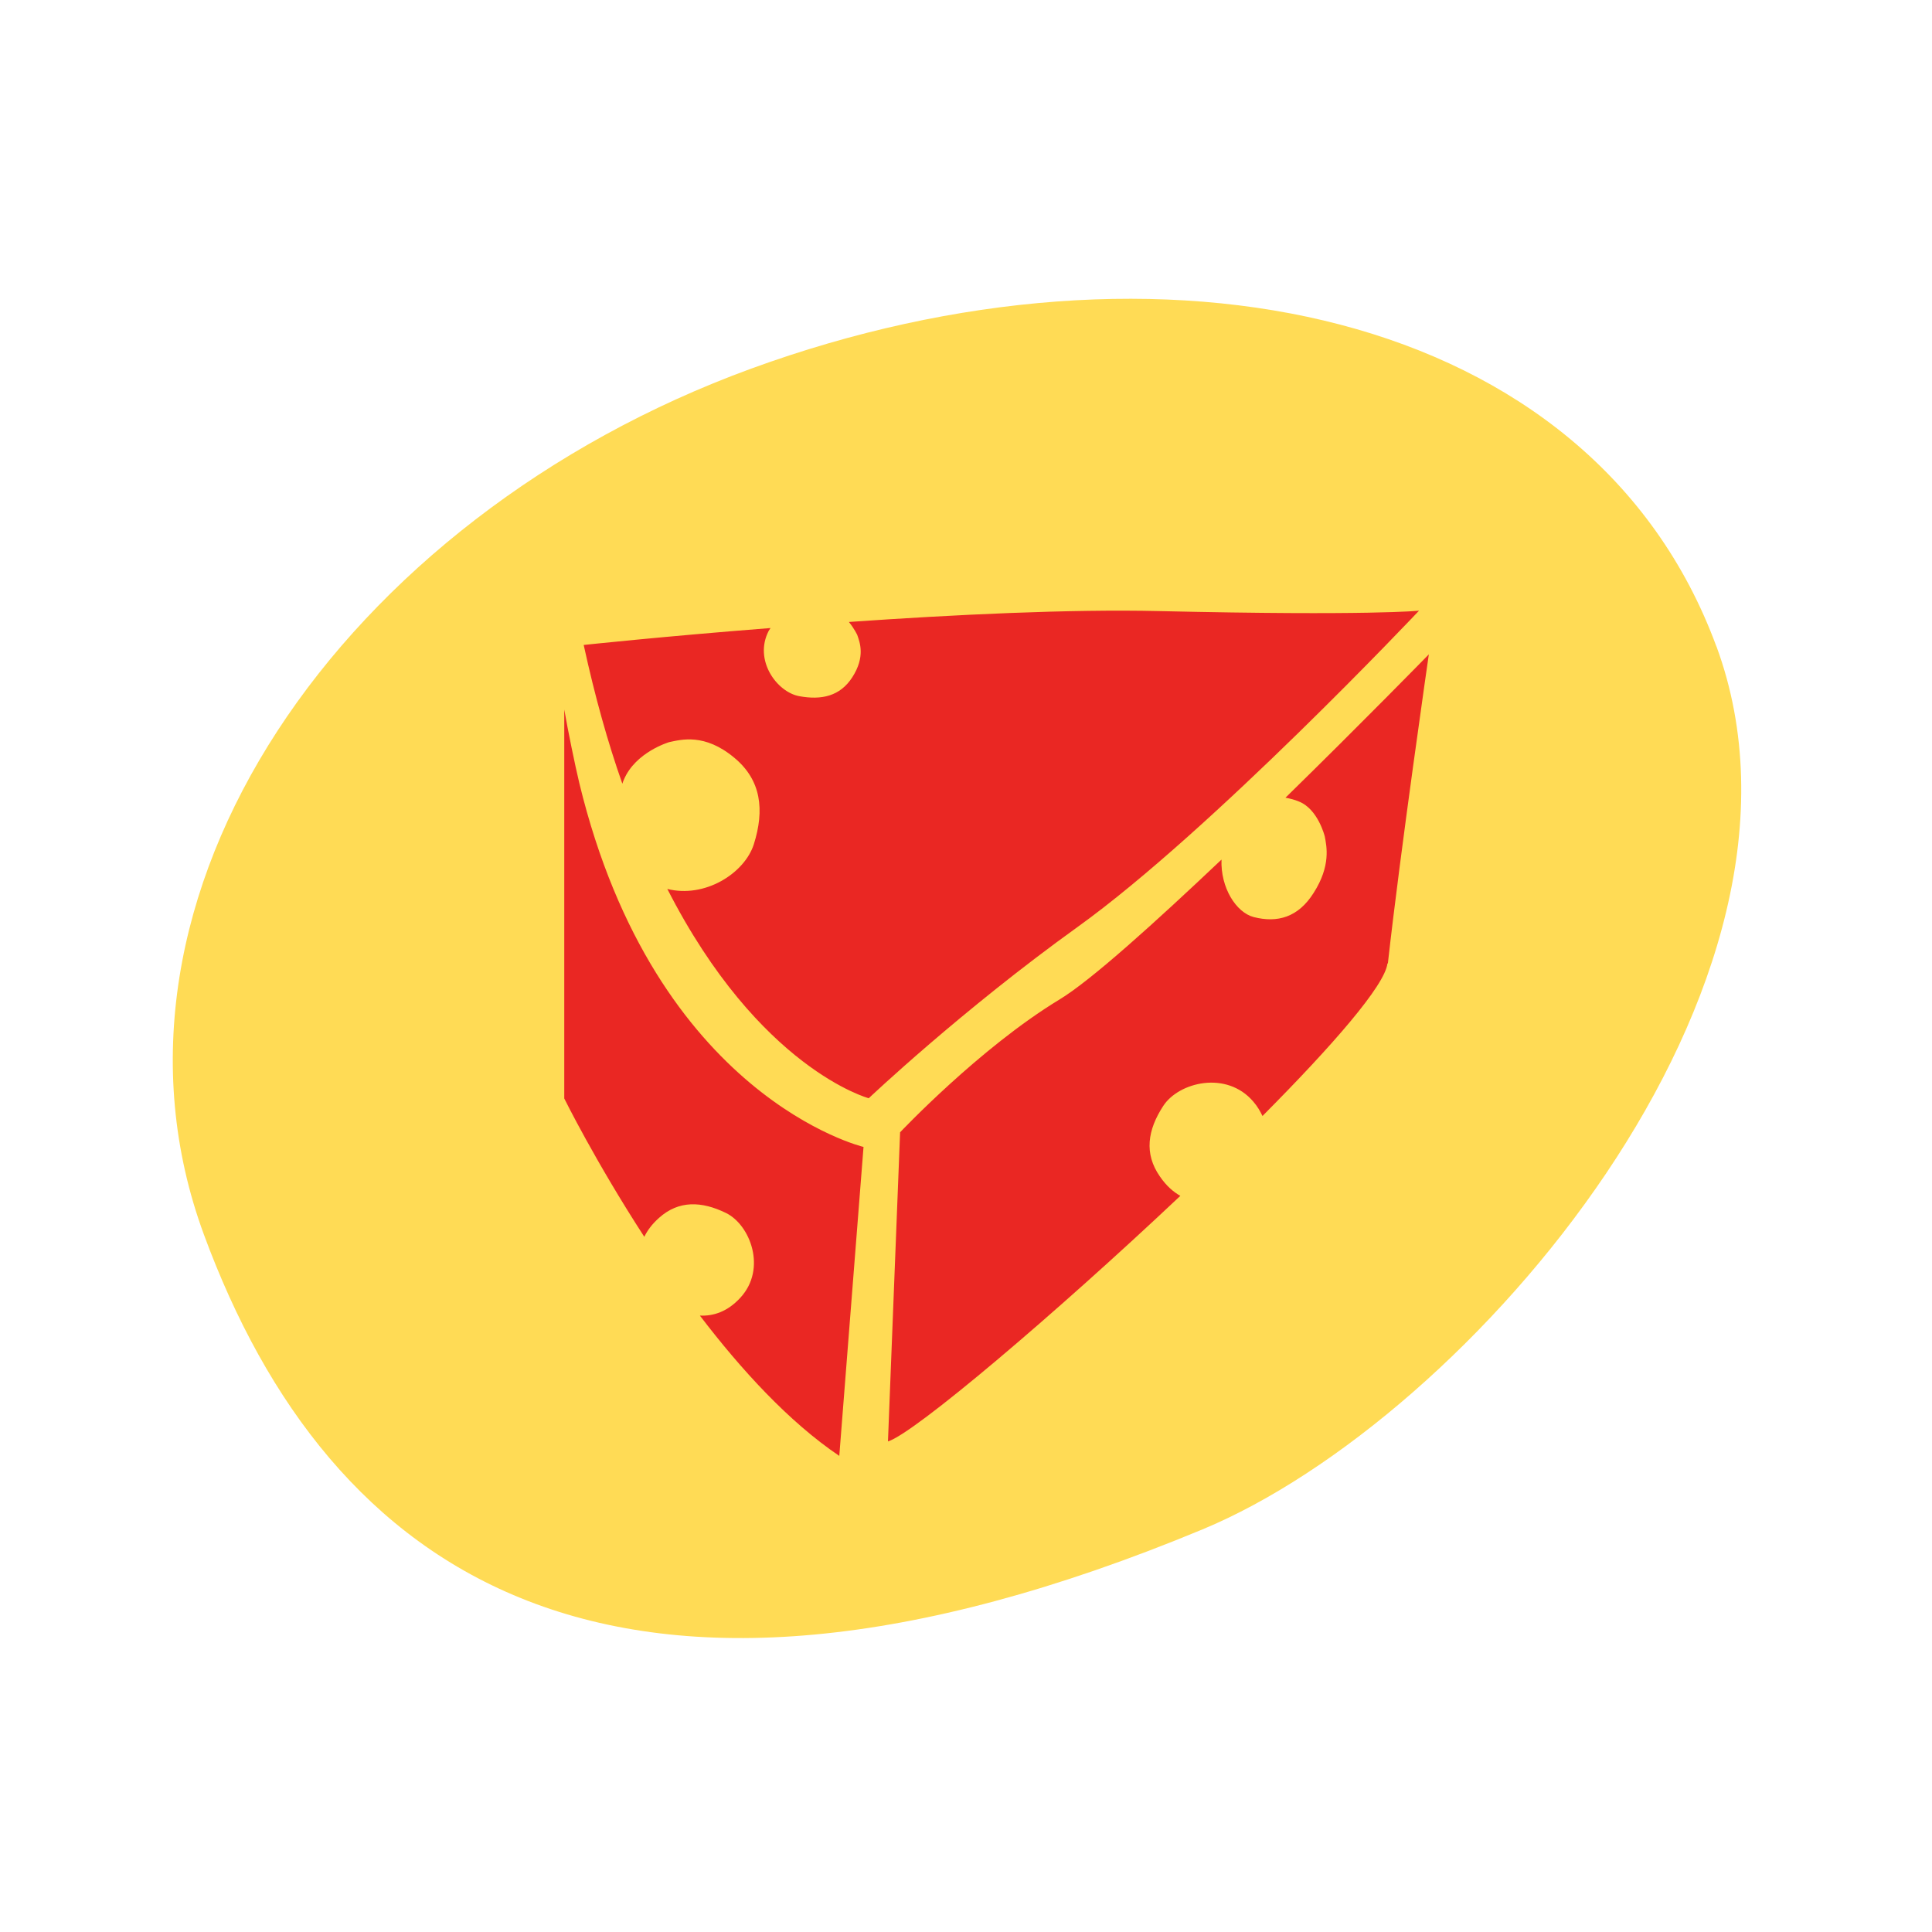
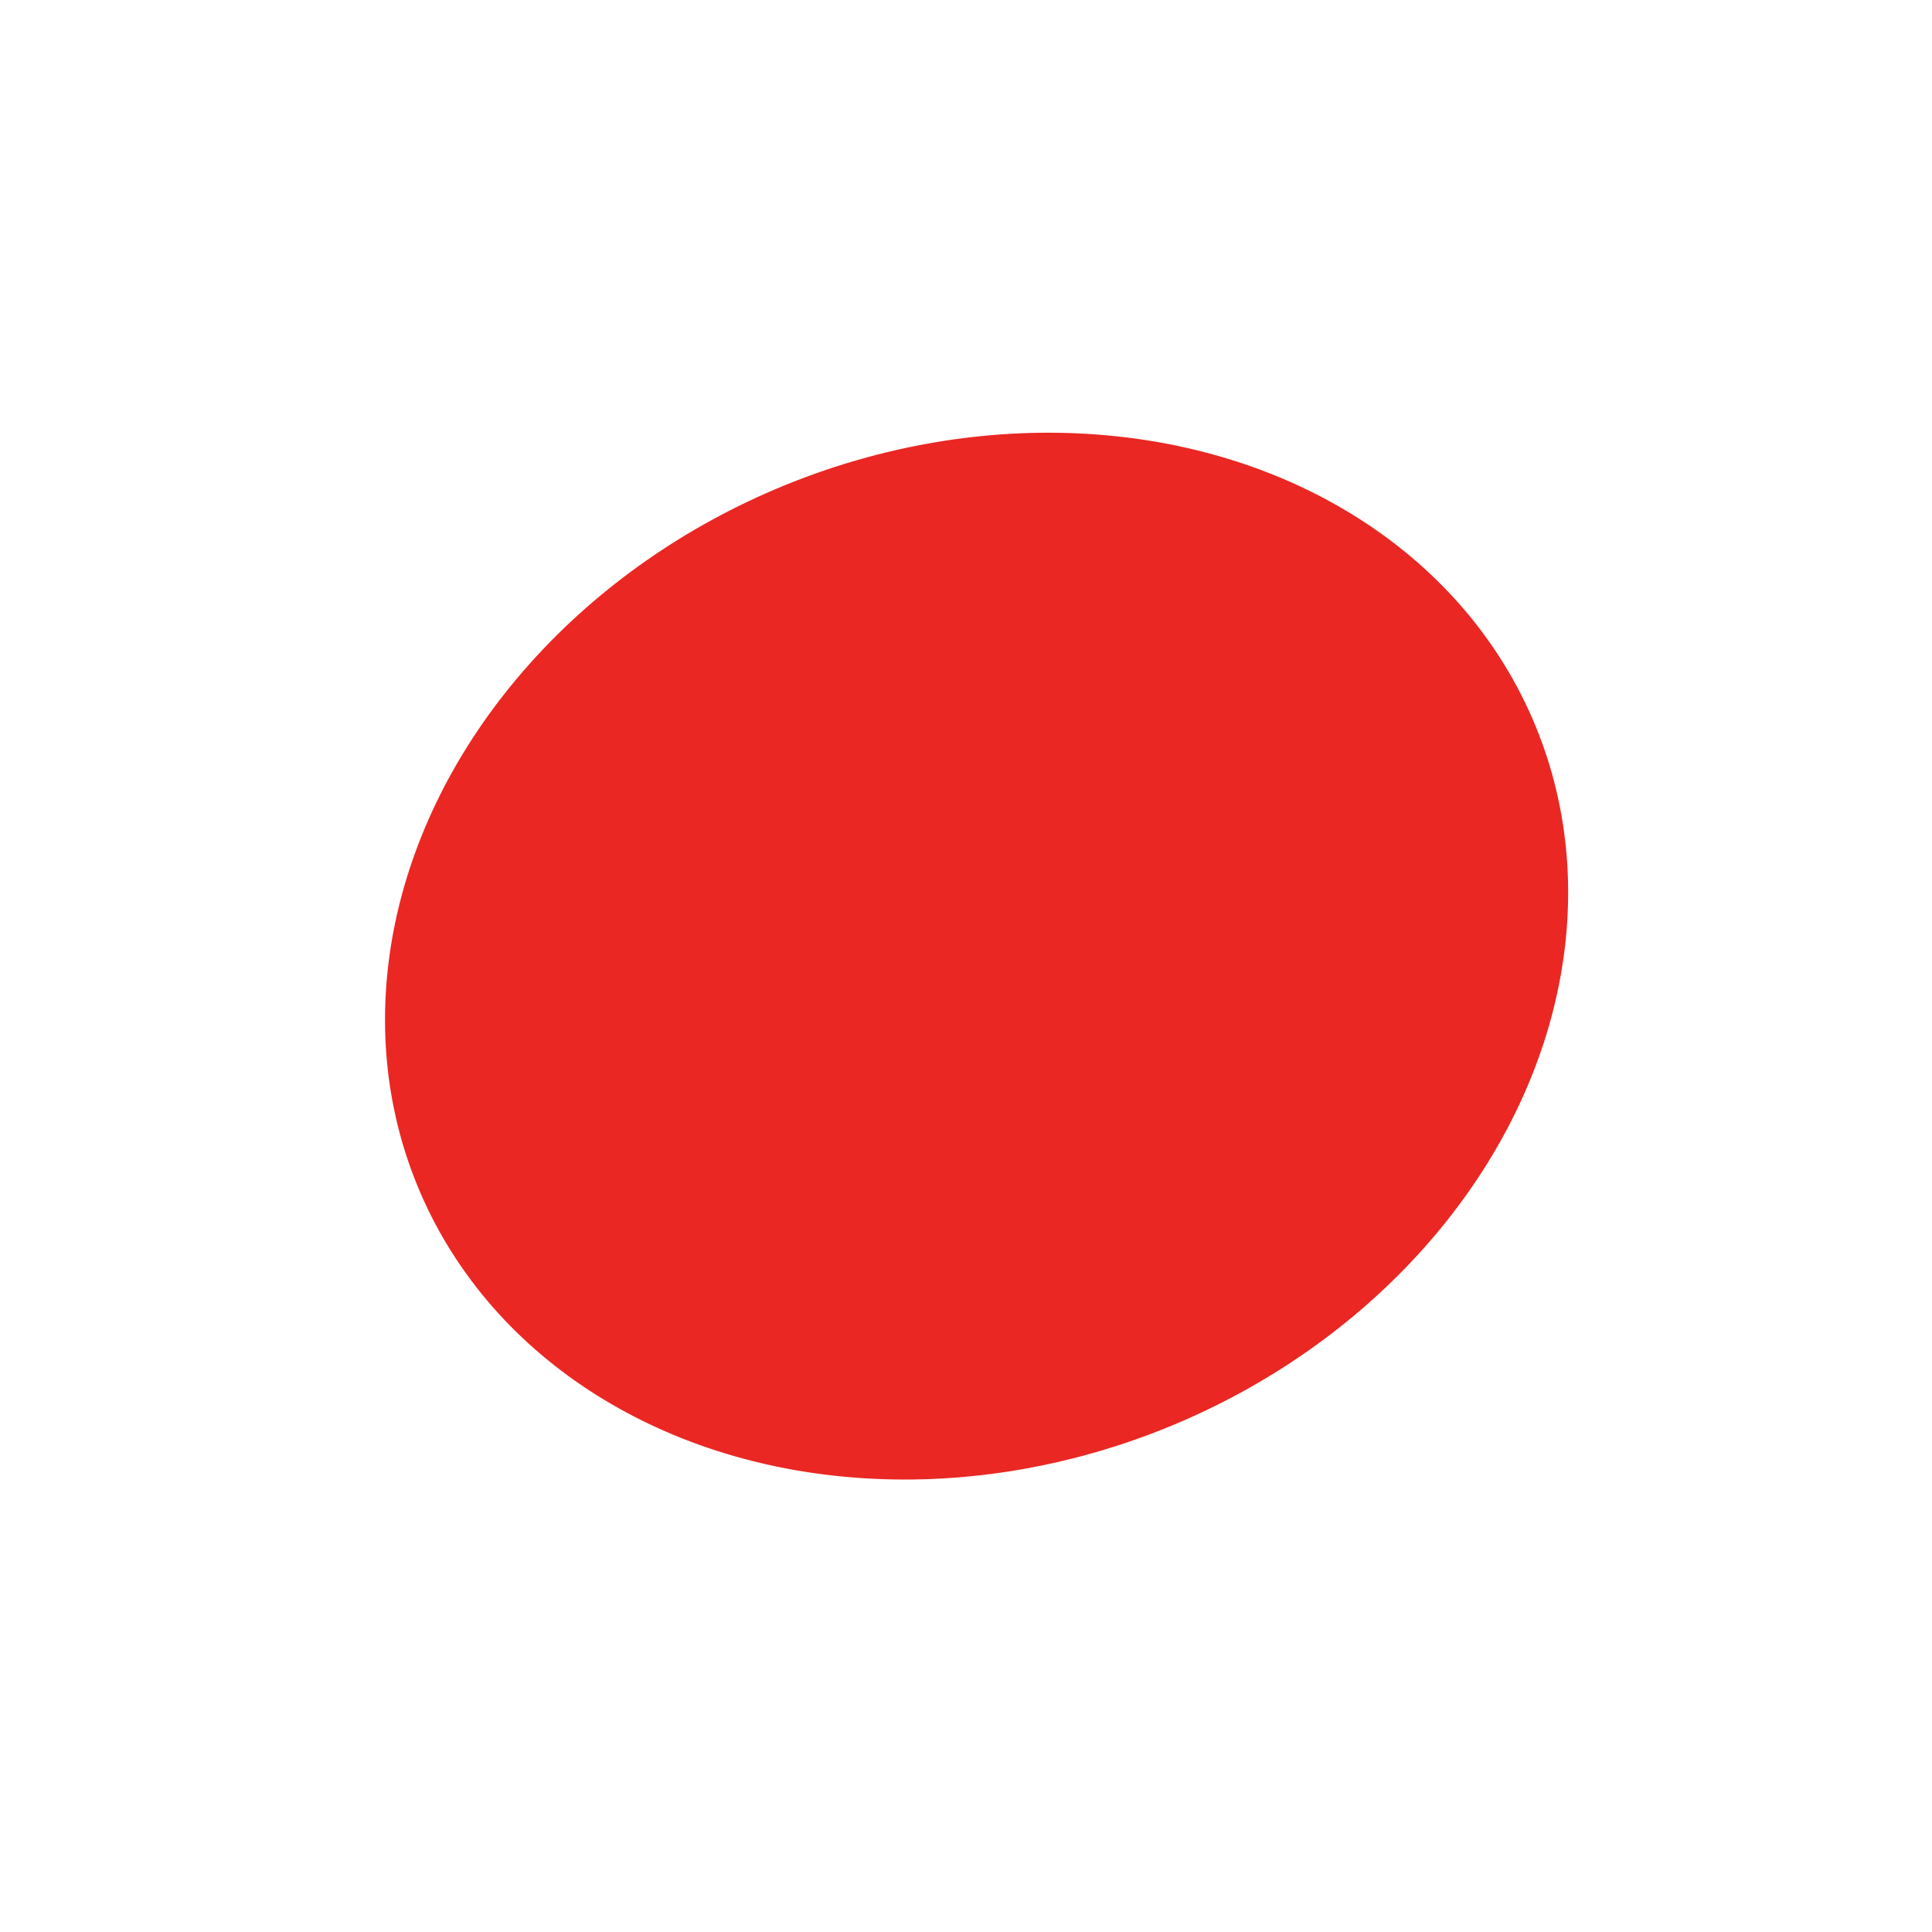
<svg xmlns="http://www.w3.org/2000/svg" fill="none" viewBox="0 0 100 100" height="100" width="100">
  <g clip-path="url(#clip0_6_4314)">
    <path fill="#FFDB55" d="M54.626 57.516C53.782 57.105 52.993 57.072 52.311 57.678C51.554 58.349 51.63 58.987 51.651 59.3C51.651 59.3 51.77 60.209 52.452 60.62C53.123 61.031 54.215 61.431 55.124 60.436C56.043 59.441 55.47 57.927 54.626 57.516Z" />
    <path fill="#FFDB55" d="M49.13 37.536C48.243 37.536 47.583 37.904 47.291 38.856C46.967 39.916 47.324 40.522 47.475 40.835C47.475 40.835 47.983 41.701 48.73 41.776C49.476 41.863 50.558 41.722 50.861 40.251C51.175 38.78 50.006 37.525 49.119 37.525L49.13 37.536Z" />
    <ellipse fill="#EA2723" transform="rotate(-22.351 50.548 49.489)" ry="26.316" rx="31.288" cy="49.489" cx="50.548" />
-     <path fill="#FFDB55" d="M88.84 33.459C82.383 15.935 60.034 11.359 38.876 19.082C17.729 26.806 4.099 46.396 10.557 63.909C17.015 81.432 31.64 91.871 62.241 79.161C76.044 73.428 95.298 50.971 88.84 33.448V33.459ZM43.452 75.364C40.823 73.59 38.357 70.886 36.226 68.095C36.918 68.127 37.654 67.9 38.325 67.165C39.698 65.672 38.833 63.4 37.578 62.784C36.312 62.167 35.133 62.124 34.117 63.032C33.738 63.368 33.5 63.703 33.349 64.017C30.807 60.101 29.206 56.856 29.206 56.856V36.725C29.39 37.785 29.757 39.581 29.985 40.533C33.933 56.813 44.696 59.365 44.696 59.365L43.441 75.364H43.452ZM34.517 46.006C36.486 46.515 38.541 45.195 39.017 43.702C39.579 41.928 39.406 40.381 38.011 39.224C36.475 37.937 35.252 38.283 34.636 38.413C34.636 38.413 32.894 38.921 32.289 40.36C32.256 40.425 32.234 40.5 32.213 40.565C31.466 38.445 30.796 36.065 30.212 33.383C30.212 33.383 34.355 32.939 39.882 32.507C39.85 32.561 39.817 32.604 39.785 32.658C39.006 34.172 40.207 35.817 41.364 36.033C42.522 36.249 43.484 36.033 44.112 35.059C44.804 33.989 44.501 33.242 44.371 32.864C44.371 32.864 44.22 32.539 43.939 32.193C49.358 31.814 55.383 31.522 60.002 31.63C70.949 31.879 73.448 31.609 73.448 31.609C73.448 31.609 62.706 42.999 55.783 47.975C49.747 52.313 44.966 56.845 44.966 56.845C44.966 56.845 39.298 55.331 34.538 46.006H34.517ZM71.814 49.868C71.684 51.004 68.969 54.119 65.346 57.764C65.227 57.516 65.086 57.267 64.87 57.018C63.485 55.395 61.008 56.012 60.208 57.245C59.396 58.489 59.212 59.712 60.034 60.891C60.381 61.399 60.748 61.702 61.094 61.897C54.593 68.03 47.303 74.207 45.961 74.607L46.589 58.608C46.589 58.608 50.71 54.238 54.831 51.739C56.465 50.755 59.786 47.748 63.225 44.492C63.171 45.952 63.983 47.229 64.891 47.467C66.114 47.78 67.195 47.488 67.996 46.212C68.894 44.806 68.666 43.8 68.569 43.291C68.569 43.291 68.223 41.874 67.228 41.485C67.022 41.398 66.784 41.333 66.535 41.29C70.549 37.363 73.956 33.87 73.956 33.87C73.956 33.87 72.485 44.027 71.836 49.868H71.814Z" />
  </g>
  <defs>
    <clipPath id="clip0_6_4314">
      <rect transform="translate(6.738 13.252)" fill="white" height="72.756" width="86.364" />
    </clipPath>
  </defs>
</svg>